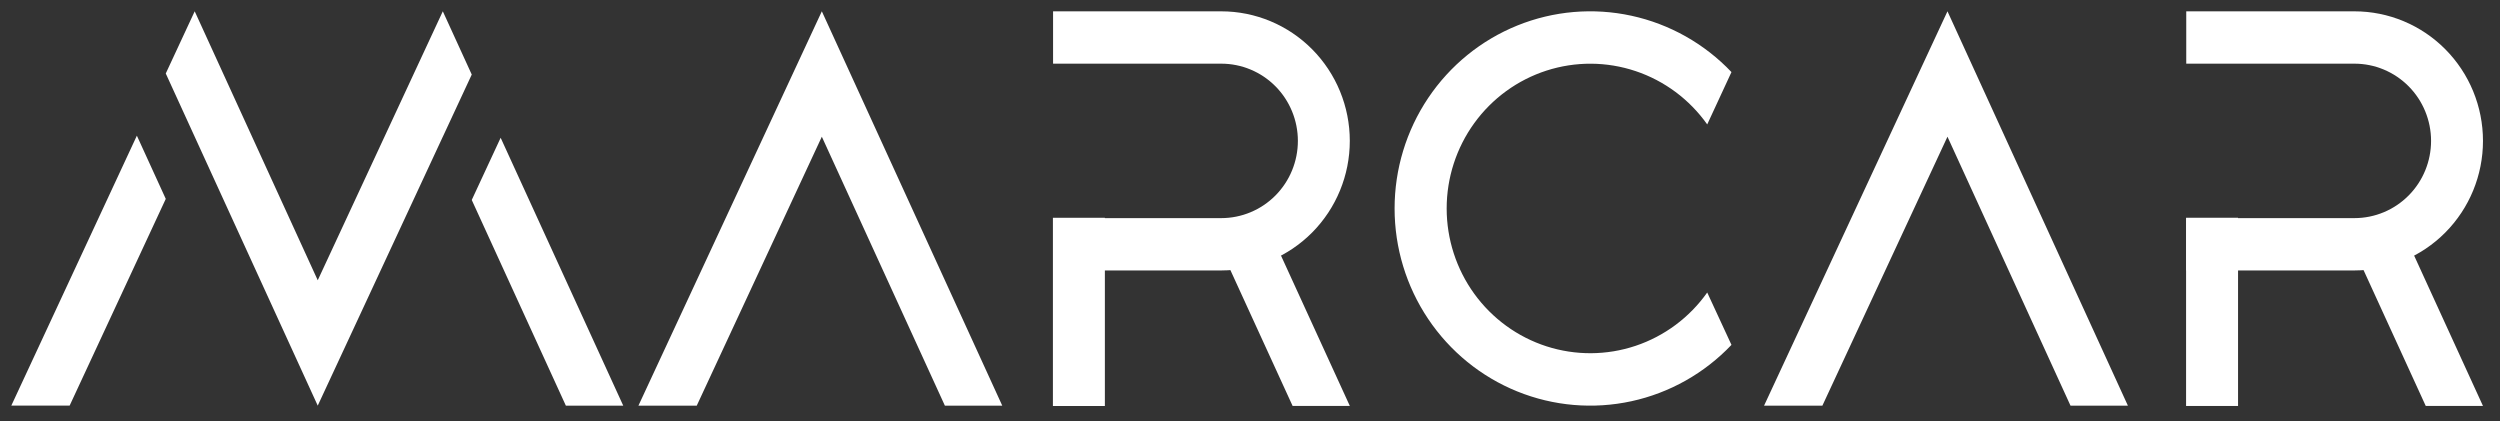
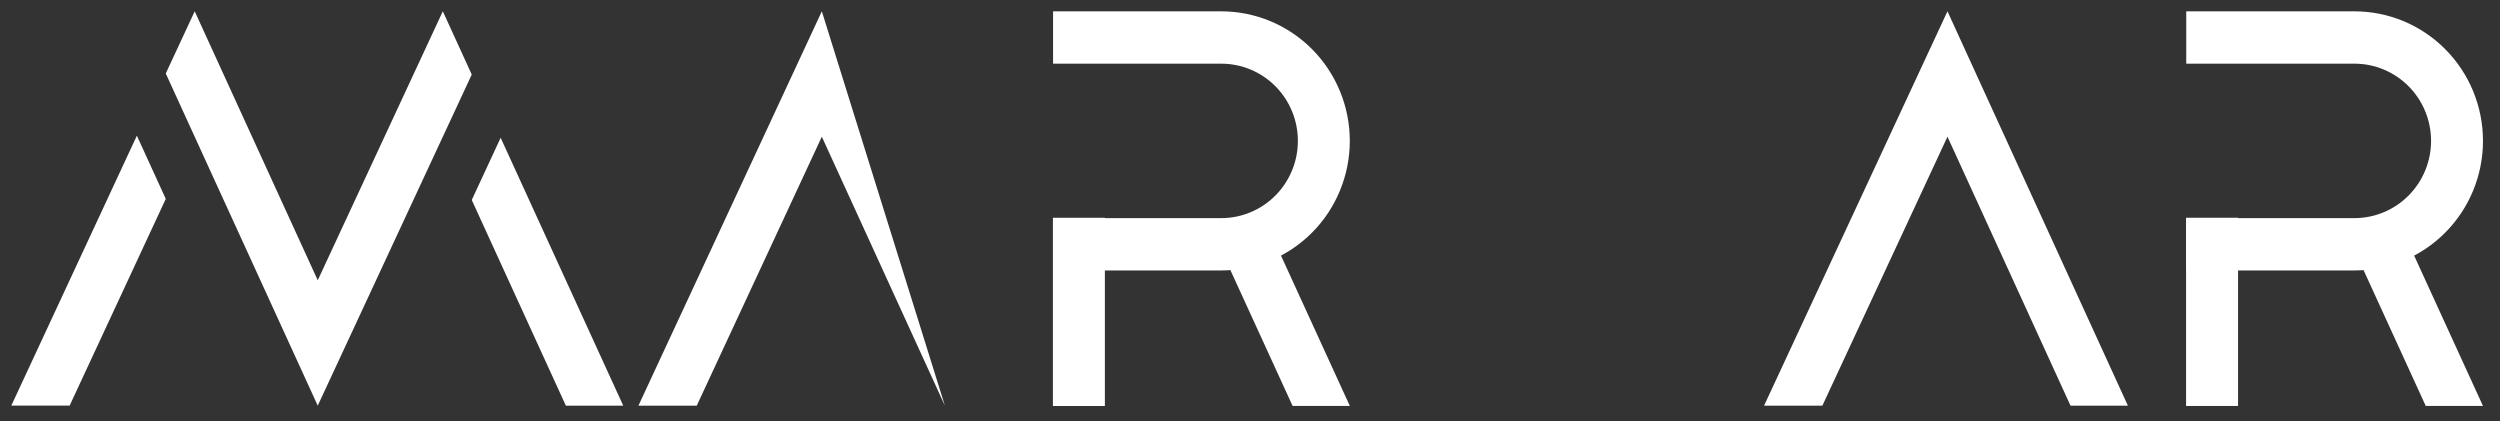
<svg xmlns="http://www.w3.org/2000/svg" width="540" height="91" viewBox="0 0 540 91" fill="none">
  <rect x="0" y="0" width="540" height="91" fill="#333333" stroke="none" />
-   <path d="M368.76 63.181C364.942 68.577 359.523 72.61 353.284 74.7C347.045 76.79 340.308 76.827 334.046 74.807C327.785 72.787 322.321 68.814 318.445 63.462C314.569 58.109 312.48 51.654 312.48 45.028C312.48 38.401 314.569 31.945 318.445 26.593C322.321 21.241 327.785 17.268 334.046 15.248C340.308 13.228 347.045 13.266 353.284 15.355C359.523 17.445 364.942 21.479 368.76 26.874L373.997 15.57C368.163 9.431 360.639 5.193 352.394 3.401C344.149 1.608 335.561 2.344 327.735 5.512C319.908 8.681 313.202 14.138 308.478 21.181C303.754 28.224 301.231 36.531 301.231 45.032C301.231 53.533 303.754 61.84 308.478 68.883C313.202 75.926 319.908 81.383 327.735 84.552C335.561 87.72 344.149 88.456 352.394 86.663C360.639 84.871 368.163 80.633 373.997 74.493L368.76 63.181Z" fill="white" />
-   <path fill-rule="evenodd" clip-rule="evenodd" d="M177.516 29.529L204.092 87.618H216.486L177.516 2.441L137.902 87.618H150.499L177.516 29.529Z" fill="white" />
+   <path fill-rule="evenodd" clip-rule="evenodd" d="M177.516 29.529L204.092 87.618L177.516 2.441L137.902 87.618H150.499L177.516 29.529Z" fill="white" />
  <path fill-rule="evenodd" clip-rule="evenodd" d="M420.653 29.529L447.229 87.618H459.623L420.653 2.441L381.039 87.618H393.636L420.653 29.529Z" fill="white" />
  <path d="M483.419 87.689V47.034H472.194V87.689H483.419Z" fill="white" />
  <path d="M508.562 2.448H472.23V13.752H508.562C512.949 13.752 517.156 15.509 520.262 18.637C523.367 21.766 525.11 26.008 525.11 30.432C525.11 34.856 523.367 39.099 520.262 42.227C517.156 45.356 512.949 47.113 508.562 47.113H472.23V58.417H508.562C515.924 58.417 522.986 55.468 528.19 50.221C533.399 44.972 536.324 37.854 536.324 30.432C536.324 23.011 533.399 15.893 528.19 10.644C522.986 5.396 515.924 2.448 508.562 2.448Z" fill="white" />
  <path d="M536.324 87.688L517.872 47.389L507.685 52.135L523.963 87.688H536.324Z" fill="white" />
  <path d="M238.652 87.696V47.041H227.428V87.696H238.652Z" fill="white" />
  <path d="M263.792 2.448H227.463V13.752H263.792C268.182 13.752 272.391 15.509 275.495 18.637C278.598 21.766 280.342 26.008 280.342 30.432C280.342 34.856 278.598 39.099 275.495 42.227C272.391 45.356 268.182 47.113 263.792 47.113H227.463V58.417H263.792C271.156 58.417 278.218 55.468 283.425 50.221C288.632 44.972 291.557 37.854 291.557 30.432C291.557 23.011 288.632 15.893 283.425 10.644C278.218 5.396 271.156 2.448 263.792 2.448Z" fill="white" />
  <path d="M291.566 87.688L273.115 47.389L262.921 52.135L279.207 87.688H291.566Z" fill="white" />
  <path fill-rule="evenodd" clip-rule="evenodd" d="M108.14 29.759L101.898 43.193L122.224 87.618H134.619L108.14 29.759Z" fill="white" />
  <path fill-rule="evenodd" clip-rule="evenodd" d="M2.442 87.616H15.039L35.806 42.96L29.564 29.305L2.442 87.616Z" fill="white" />
  <path fill-rule="evenodd" clip-rule="evenodd" d="M95.648 2.441L68.632 60.539L42.056 2.441L35.805 15.874L68.632 87.618L95.648 29.529V29.538L101.898 16.105L95.648 2.441Z" fill="white" />
</svg>